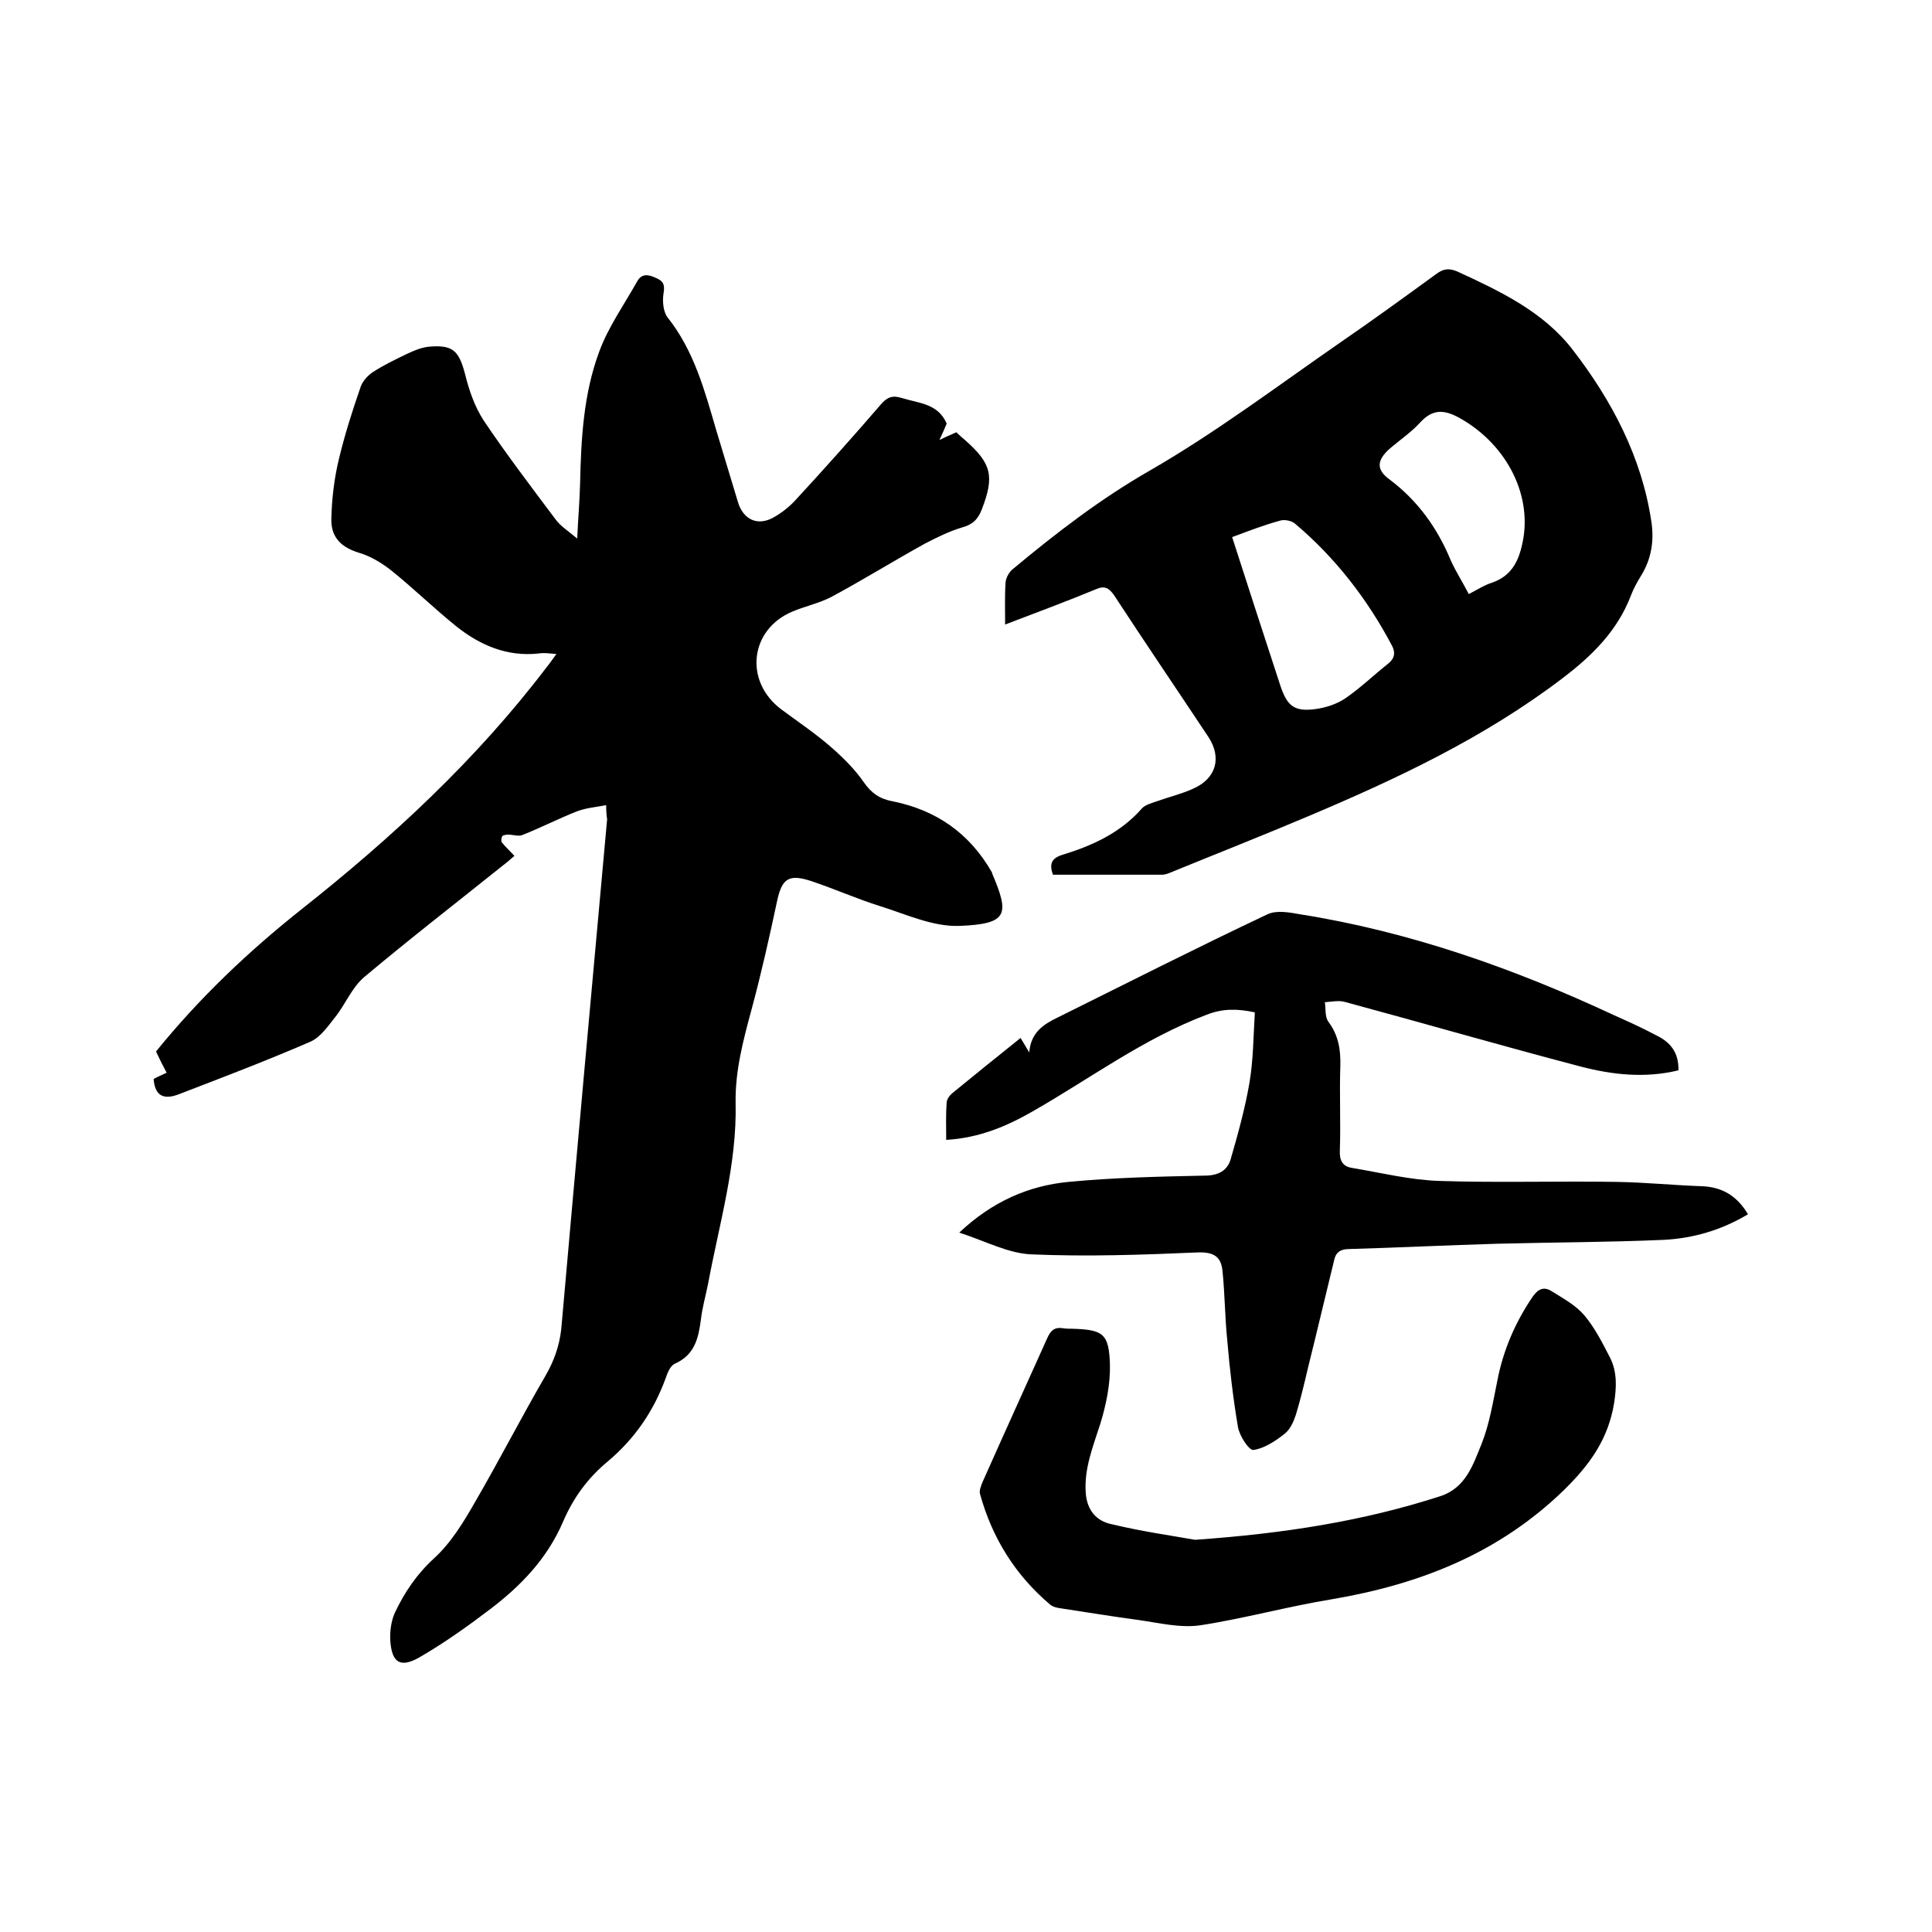
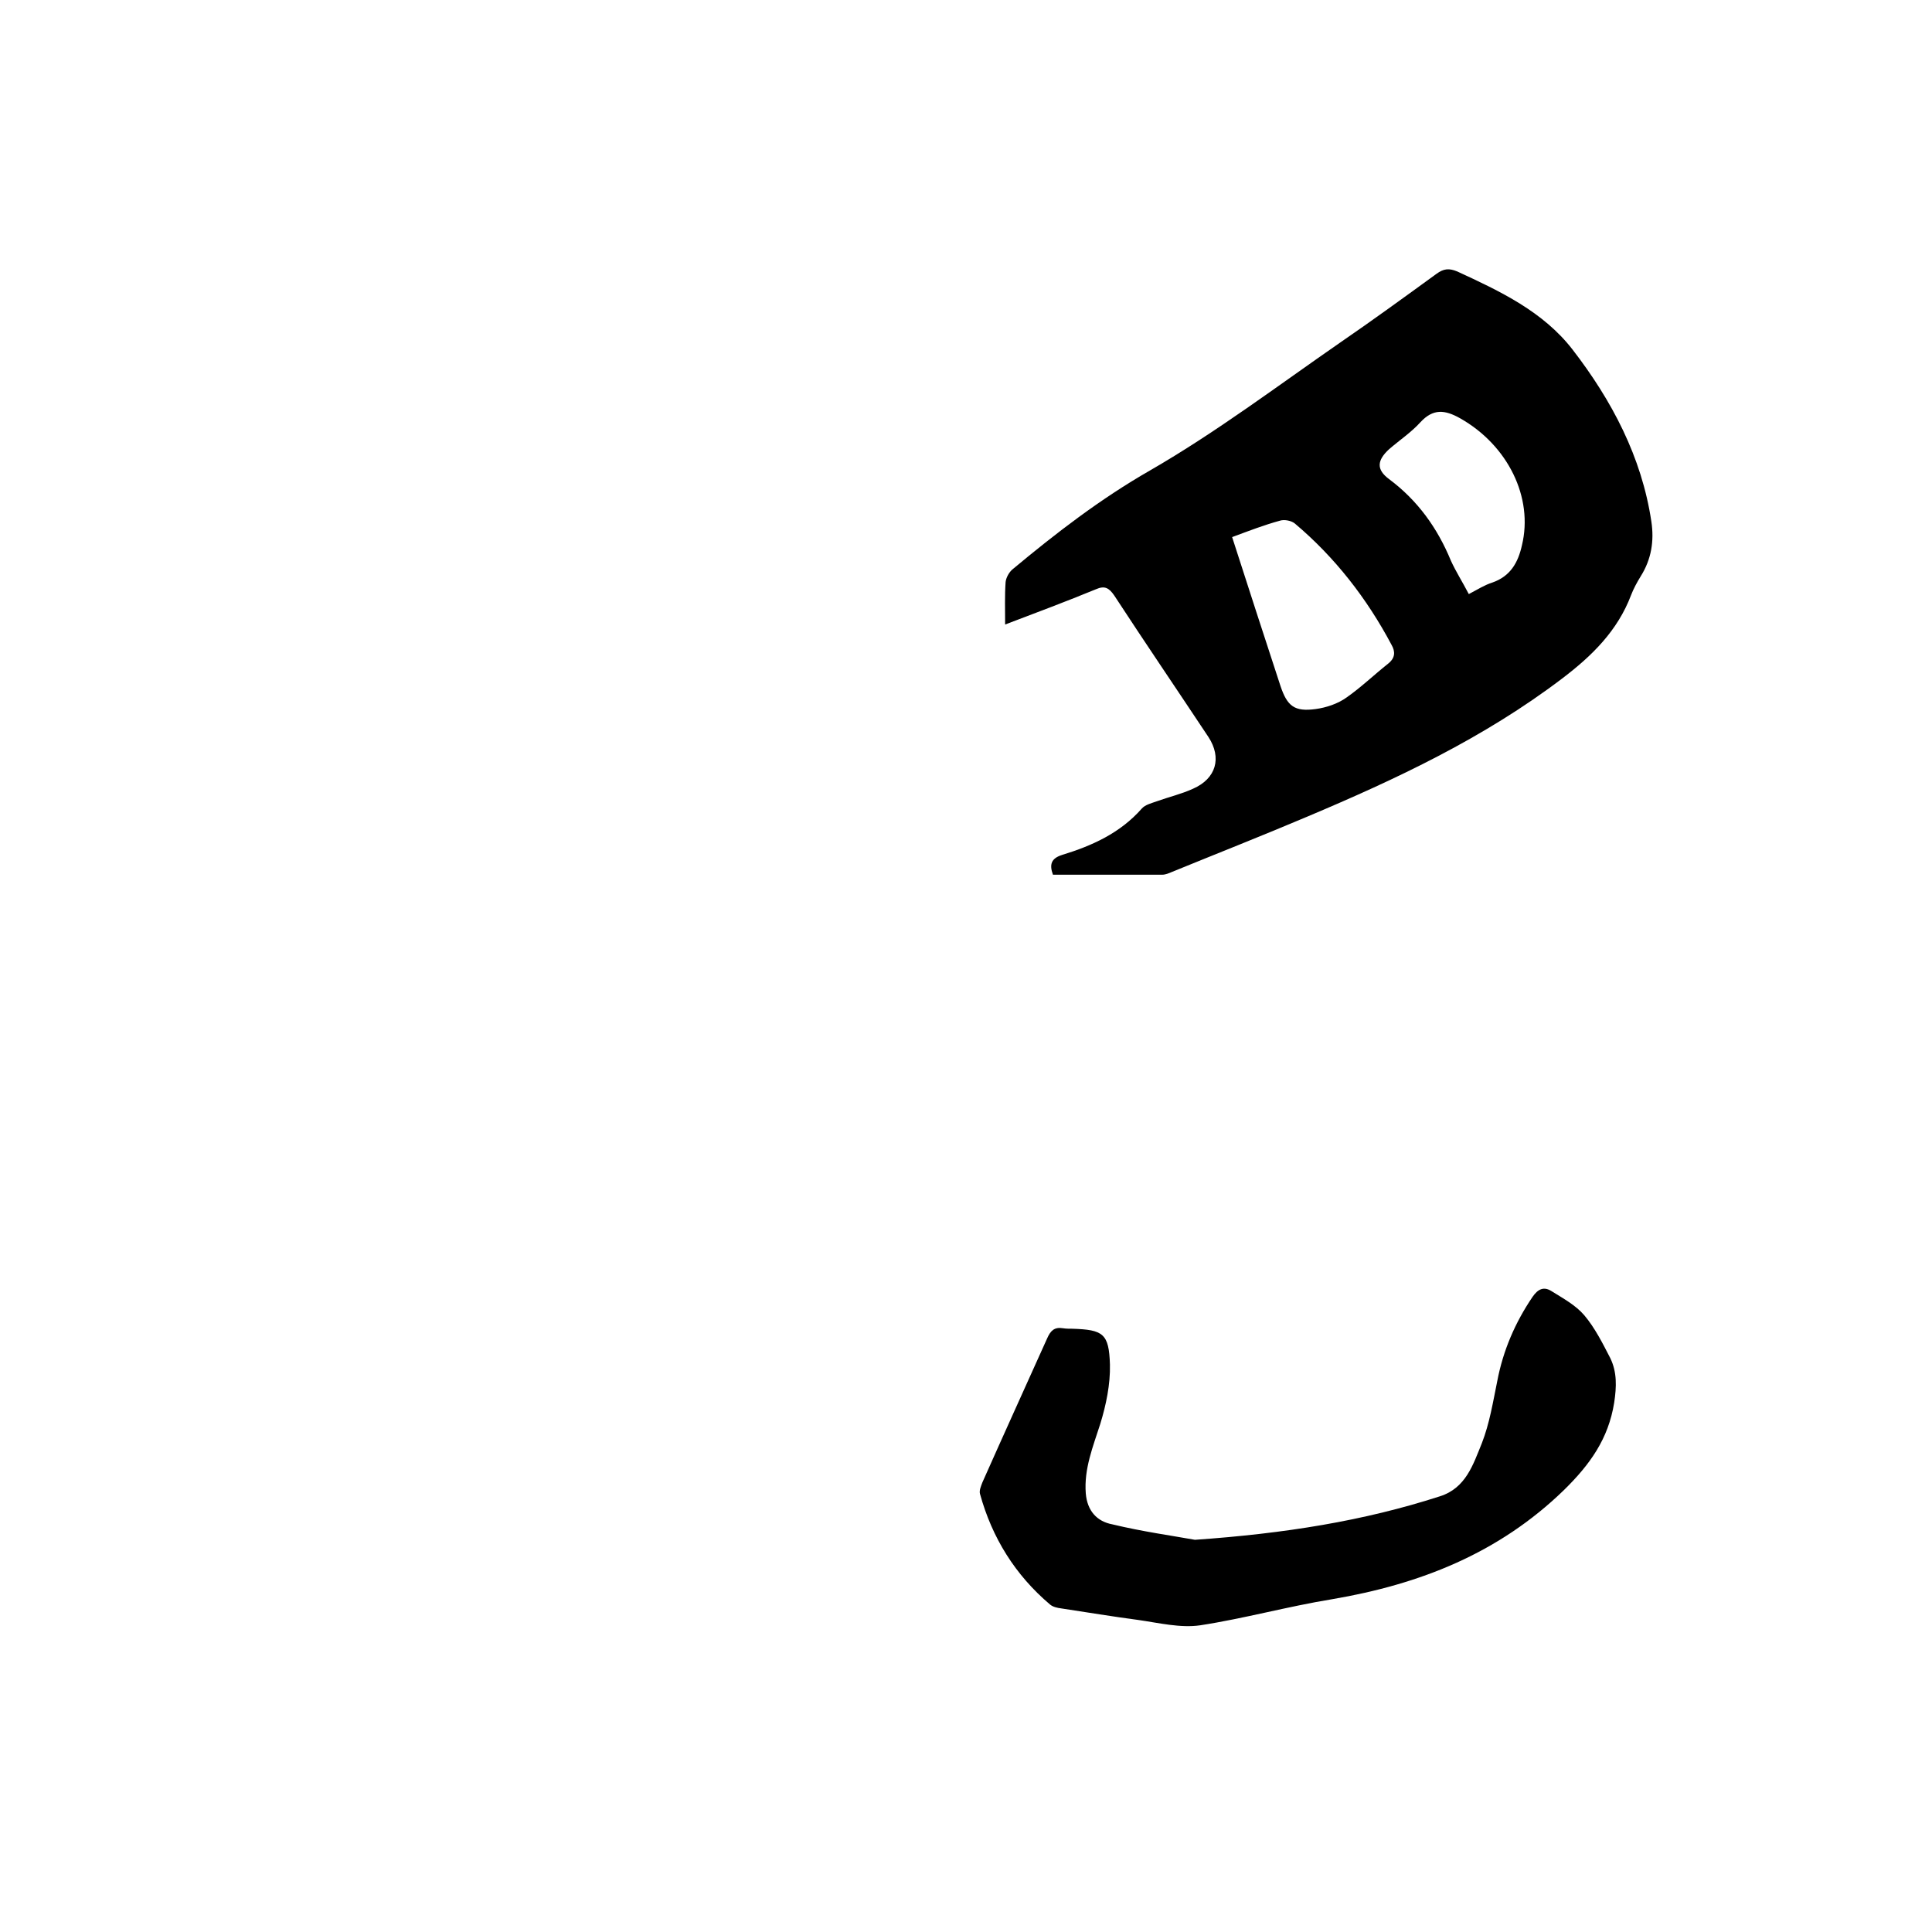
<svg xmlns="http://www.w3.org/2000/svg" enable-background="new 0 0 400 400" viewBox="0 0 400 400">
-   <path d="m125.5 166.7c-2.2.4-4.3.6-6.1 1.3-3.8 1.5-7.5 3.4-11.3 4.9-.8.3-1.9-.1-2.9-.1-.4 0-1 .1-1.2.3-.2.3-.3 1.1-.1 1.3.7.9 1.6 1.7 2.6 2.8-.8.7-1.6 1.4-2.4 2-9.6 7.7-19.3 15.2-28.7 23.1-2.6 2.2-3.9 5.7-6.1 8.4-1.5 1.9-3 4.1-5.1 5-9 3.9-18.2 7.4-27.3 10.9-2.7 1-4.8.6-5.1-3.2.7-.4 1.6-.8 2.7-1.3-.8-1.5-1.5-2.9-2.2-4.4 9-11.1 19.1-20.7 30.2-29.5 18.7-14.8 36.2-31 50.7-50.1.6-.7 1.1-1.5 2-2.7-1.5-.1-2.6-.3-3.7-.1-6.5.7-12.1-1.7-17-5.6-4.6-3.7-8.9-7.9-13.5-11.6-1.9-1.5-4.2-2.9-6.5-3.6-3.7-1.1-6-3.1-5.9-7.1.1-4.2.6-8.4 1.6-12.5 1.2-5 2.8-10 4.5-14.9.4-1.1 1.4-2.2 2.4-2.9 2.3-1.5 4.8-2.7 7.3-3.9 1.3-.6 2.7-1.2 4.2-1.4 5.2-.5 6.4.8 7.7 5.7.8 3.3 2 6.7 3.8 9.5 4.7 7 9.8 13.7 14.9 20.5 1 1.4 2.6 2.4 4.5 4 .2-4.2.5-7.7.6-11.3.2-9.3.7-18.7 4-27.5 1.9-5.1 5.1-9.6 7.8-14.4.9-1.7 2.3-1.5 3.8-.8 1.5.6 2 1.3 1.7 3.1-.3 1.7-.1 3.9.8 5.1 5.5 6.9 7.7 15.2 10.1 23.4 1.5 5 3 9.9 4.5 14.9 1.1 3.6 4.1 5 7.4 3.1 1.8-1 3.5-2.4 4.9-4 5.9-6.4 11.7-12.9 17.3-19.4 1.3-1.5 2.4-1.9 4.3-1.3 3.5 1.1 7.5 1.1 9.3 5.3-.3.7-.7 1.7-1.5 3.4 1.6-.8 2.4-1.1 3.5-1.6.5.5 1.2 1.1 1.9 1.7 5.4 4.8 6 7.4 3.4 14.2-.8 2.1-1.9 3.2-4.1 3.8-2.7.8-5.3 2.1-7.8 3.4-6.5 3.6-12.8 7.5-19.3 11-2.5 1.3-5.4 1.9-8 3-8.9 3.7-10.1 14.5-2.3 20.3 3.5 2.6 7.1 5 10.4 7.9 2.4 2.1 4.8 4.5 6.6 7.1 1.6 2.3 3.3 3.5 6 4 9 1.8 15.9 6.6 20.5 14.6.1.1.1.2.1.3 3.6 8.5 3.4 10.5-6.8 10.9-5.4.2-11-2.4-16.4-4.1-4.8-1.5-9.5-3.6-14.3-5.2-4.6-1.5-6-.5-7 4.1-1.6 7.5-3.3 15.1-5.3 22.5-1.7 6.3-3.4 12.6-3.3 19.3.3 12.8-3.4 25.1-5.7 37.5-.5 2.5-1.2 4.9-1.5 7.5-.5 3.8-1.3 7.2-5.3 9-1 .4-1.6 1.9-2 3.1-2.5 6.8-6.4 12.5-12 17.2-4.1 3.4-7.1 7.5-9.2 12.4-3.3 7.7-8.8 13.4-15.3 18.3-4.6 3.5-9.4 6.9-14.4 9.8-4 2.3-5.8 1.2-6.1-3.5-.1-1.9.2-4.1 1-5.8 2-4.2 4.5-7.9 8.1-11.2 3.5-3.2 6.1-7.5 8.5-11.7 5-8.6 9.5-17.4 14.5-26 1.8-3.1 2.9-6.2 3.3-9.7 3.1-35.2 6.3-70.4 9.5-105.6-.1-.6-.2-1.4-.2-2.9z" />
  <path d="m208.1 129.3c0-3.1-.1-6 .1-8.8.1-.9.7-2 1.4-2.6 9-7.5 18.2-14.6 28.5-20.5 13.7-7.9 26.4-17.5 39.4-26.5 6.7-4.6 13.3-9.4 19.9-14.2 1.5-1.1 2.6-1.2 4.3-.5 8.9 4.1 17.8 8.3 23.9 16.2 8.1 10.5 14.3 22.2 16.3 35.6.6 4 0 7.8-2.2 11.3-.8 1.3-1.5 2.6-2 3.9-2.8 7.4-8.1 12.6-14.3 17.3-16.2 12.3-34.3 20.8-52.8 28.6-9.2 3.9-18.6 7.6-27.9 11.4-.7.3-1.4.6-2.1.6-7.5 0-15 0-22.6 0-.8-2.2-.3-3.4 1.9-4.1 6.2-1.9 12-4.5 16.5-9.6.7-.8 2-1.1 3.1-1.5 2.5-.9 5.1-1.5 7.5-2.6 4.8-2.1 6-6.4 3.2-10.7-6.5-9.8-13.1-19.5-19.5-29.3-1.1-1.6-2-2.1-3.8-1.3-6.1 2.5-12.2 4.8-18.8 7.3zm47-18.1c3.4 10.6 6.7 20.7 10 30.8 1.4 4.2 2.9 5.4 7.3 4.8 2.2-.3 4.6-1.1 6.4-2.4 3-2.1 5.7-4.7 8.6-7 1.5-1.2 1.5-2.5.7-3.9-5.1-9.6-11.7-18.1-20-25.1-.7-.6-2.2-.9-3.1-.6-3.3.9-6.4 2.1-9.9 3.4zm49 11.8c1.9-1 3.3-1.9 4.9-2.4 3.7-1.3 5.3-4.1 6.1-7.7 2.4-9.9-2.9-20.7-12.8-26.3-3.2-1.8-5.6-2-8.2.8-1.9 2.1-4.3 3.7-6.5 5.6-2.5 2.3-2.7 4.2 0 6.2 5.9 4.4 10 10.1 12.8 16.9 1 2.2 2.4 4.4 3.7 6.9z" />
-   <path d="m347.5 221.6c-7 1.7-13.8.9-20.3-.8-16.4-4.3-32.6-9-48.9-13.4-1.2-.3-2.6 0-4 .1.2 1.4 0 3 .7 4 2.1 2.8 2.6 5.8 2.5 9.2-.2 5.8.1 11.6-.1 17.5-.1 2.1.6 3.3 2.5 3.6 6 1 12 2.5 18.1 2.7 12.3.4 24.5 0 36.8.2 5.9.1 11.8.7 17.7.9 4.2.2 7.2 2.1 9.4 5.8-5.5 3.3-11.4 5-17.5 5.3-11.4.5-22.8.5-34.3.8-10.3.3-20.5.8-30.8 1.1-1.9 0-2.8.8-3.1 2.4-1.8 7.3-3.5 14.6-5.3 21.8-.8 3.4-1.6 6.8-2.6 10.1-.5 1.5-1.2 3.1-2.4 4-1.9 1.5-4.2 3-6.4 3.3-.9.1-2.9-2.9-3.2-4.8-1-5.9-1.7-11.9-2.2-17.8-.5-4.8-.5-9.7-1-14.5-.3-3-1.9-3.9-5.1-3.8-11.5.5-23 .9-34.5.4-4.8-.2-9.6-2.8-14.9-4.5 6.9-6.5 14.4-9.7 22.6-10.5 9.4-.9 18.8-1.1 28.2-1.3 2.8 0 4.7-1 5.4-3.4 1.5-5.2 3-10.6 3.9-15.9.8-4.8.8-9.6 1.1-14.5-3.7-.8-6.7-.8-10 .5-13 4.9-24.1 13.2-36 20-5.4 3.1-11.1 5.5-17.9 5.9 0-2.7-.1-5.2.1-7.7 0-.7.6-1.5 1.2-2 4.5-3.7 9-7.3 14.1-11.4l1.8 3c.3-4.1 2.9-5.8 5.8-7.2 14.5-7.2 28.9-14.5 43.5-21.4 1.9-.9 4.6-.4 6.8 0 22.7 3.6 44.2 11.2 65 20.9 2.9 1.3 5.8 2.6 8.6 4.1 3 1.4 4.8 3.6 4.7 7.3z" />
-   <path d="m247.4 318.8c18.6-1.3 34.9-3.9 50.7-9 5.4-1.7 6.9-6.6 8.7-11 1.6-4.1 2.3-8.5 3.2-12.9 1.2-6.3 3.7-12.1 7.3-17.4 1.1-1.6 2.3-2.2 3.9-1.2 2.4 1.5 5 2.9 6.8 5 2.2 2.6 3.8 5.8 5.4 8.9 1.4 2.9 1.3 5.9.8 9.2-1.2 7.5-5 12.8-10.4 18.1-13.5 13.1-29.8 19.5-48 22.6-9.2 1.5-18.2 4-27.3 5.4-4.1.6-8.6-.5-12.8-1.1-5.3-.7-10.7-1.6-16-2.4-.8-.1-1.7-.3-2.3-.8-7.2-6.1-12-13.8-14.5-22.9-.2-.7.2-1.6.5-2.4 4.4-9.9 8.9-19.8 13.4-29.8.7-1.6 1.5-2.4 3.3-2.1.6.1 1.3.1 1.9.1 6.4.2 7.6 1 7.8 7.4.1 4.1-.8 8.4-2 12.3-1.5 4.7-3.4 9.3-3 14.4.3 3.6 2.3 5.8 5.5 6.4 6.2 1.5 12.7 2.4 17.1 3.2z" />
+   <path d="m247.4 318.8c18.6-1.3 34.9-3.9 50.7-9 5.4-1.7 6.9-6.6 8.7-11 1.6-4.1 2.3-8.5 3.2-12.9 1.2-6.3 3.7-12.1 7.3-17.4 1.1-1.6 2.3-2.2 3.9-1.2 2.4 1.5 5 2.9 6.8 5 2.2 2.6 3.8 5.8 5.4 8.9 1.4 2.9 1.3 5.9.8 9.2-1.2 7.5-5 12.8-10.4 18.1-13.5 13.1-29.8 19.5-48 22.6-9.2 1.5-18.2 4-27.3 5.4-4.1.6-8.6-.5-12.8-1.1-5.3-.7-10.7-1.6-16-2.4-.8-.1-1.7-.3-2.3-.8-7.2-6.1-12-13.8-14.5-22.9-.2-.7.2-1.6.5-2.4 4.4-9.9 8.9-19.8 13.4-29.8.7-1.6 1.5-2.4 3.3-2.1.6.1 1.3.1 1.9.1 6.4.2 7.6 1 7.8 7.4.1 4.1-.8 8.4-2 12.3-1.5 4.7-3.4 9.3-3 14.4.3 3.6 2.3 5.8 5.5 6.4 6.2 1.5 12.7 2.4 17.1 3.2" />
</svg>